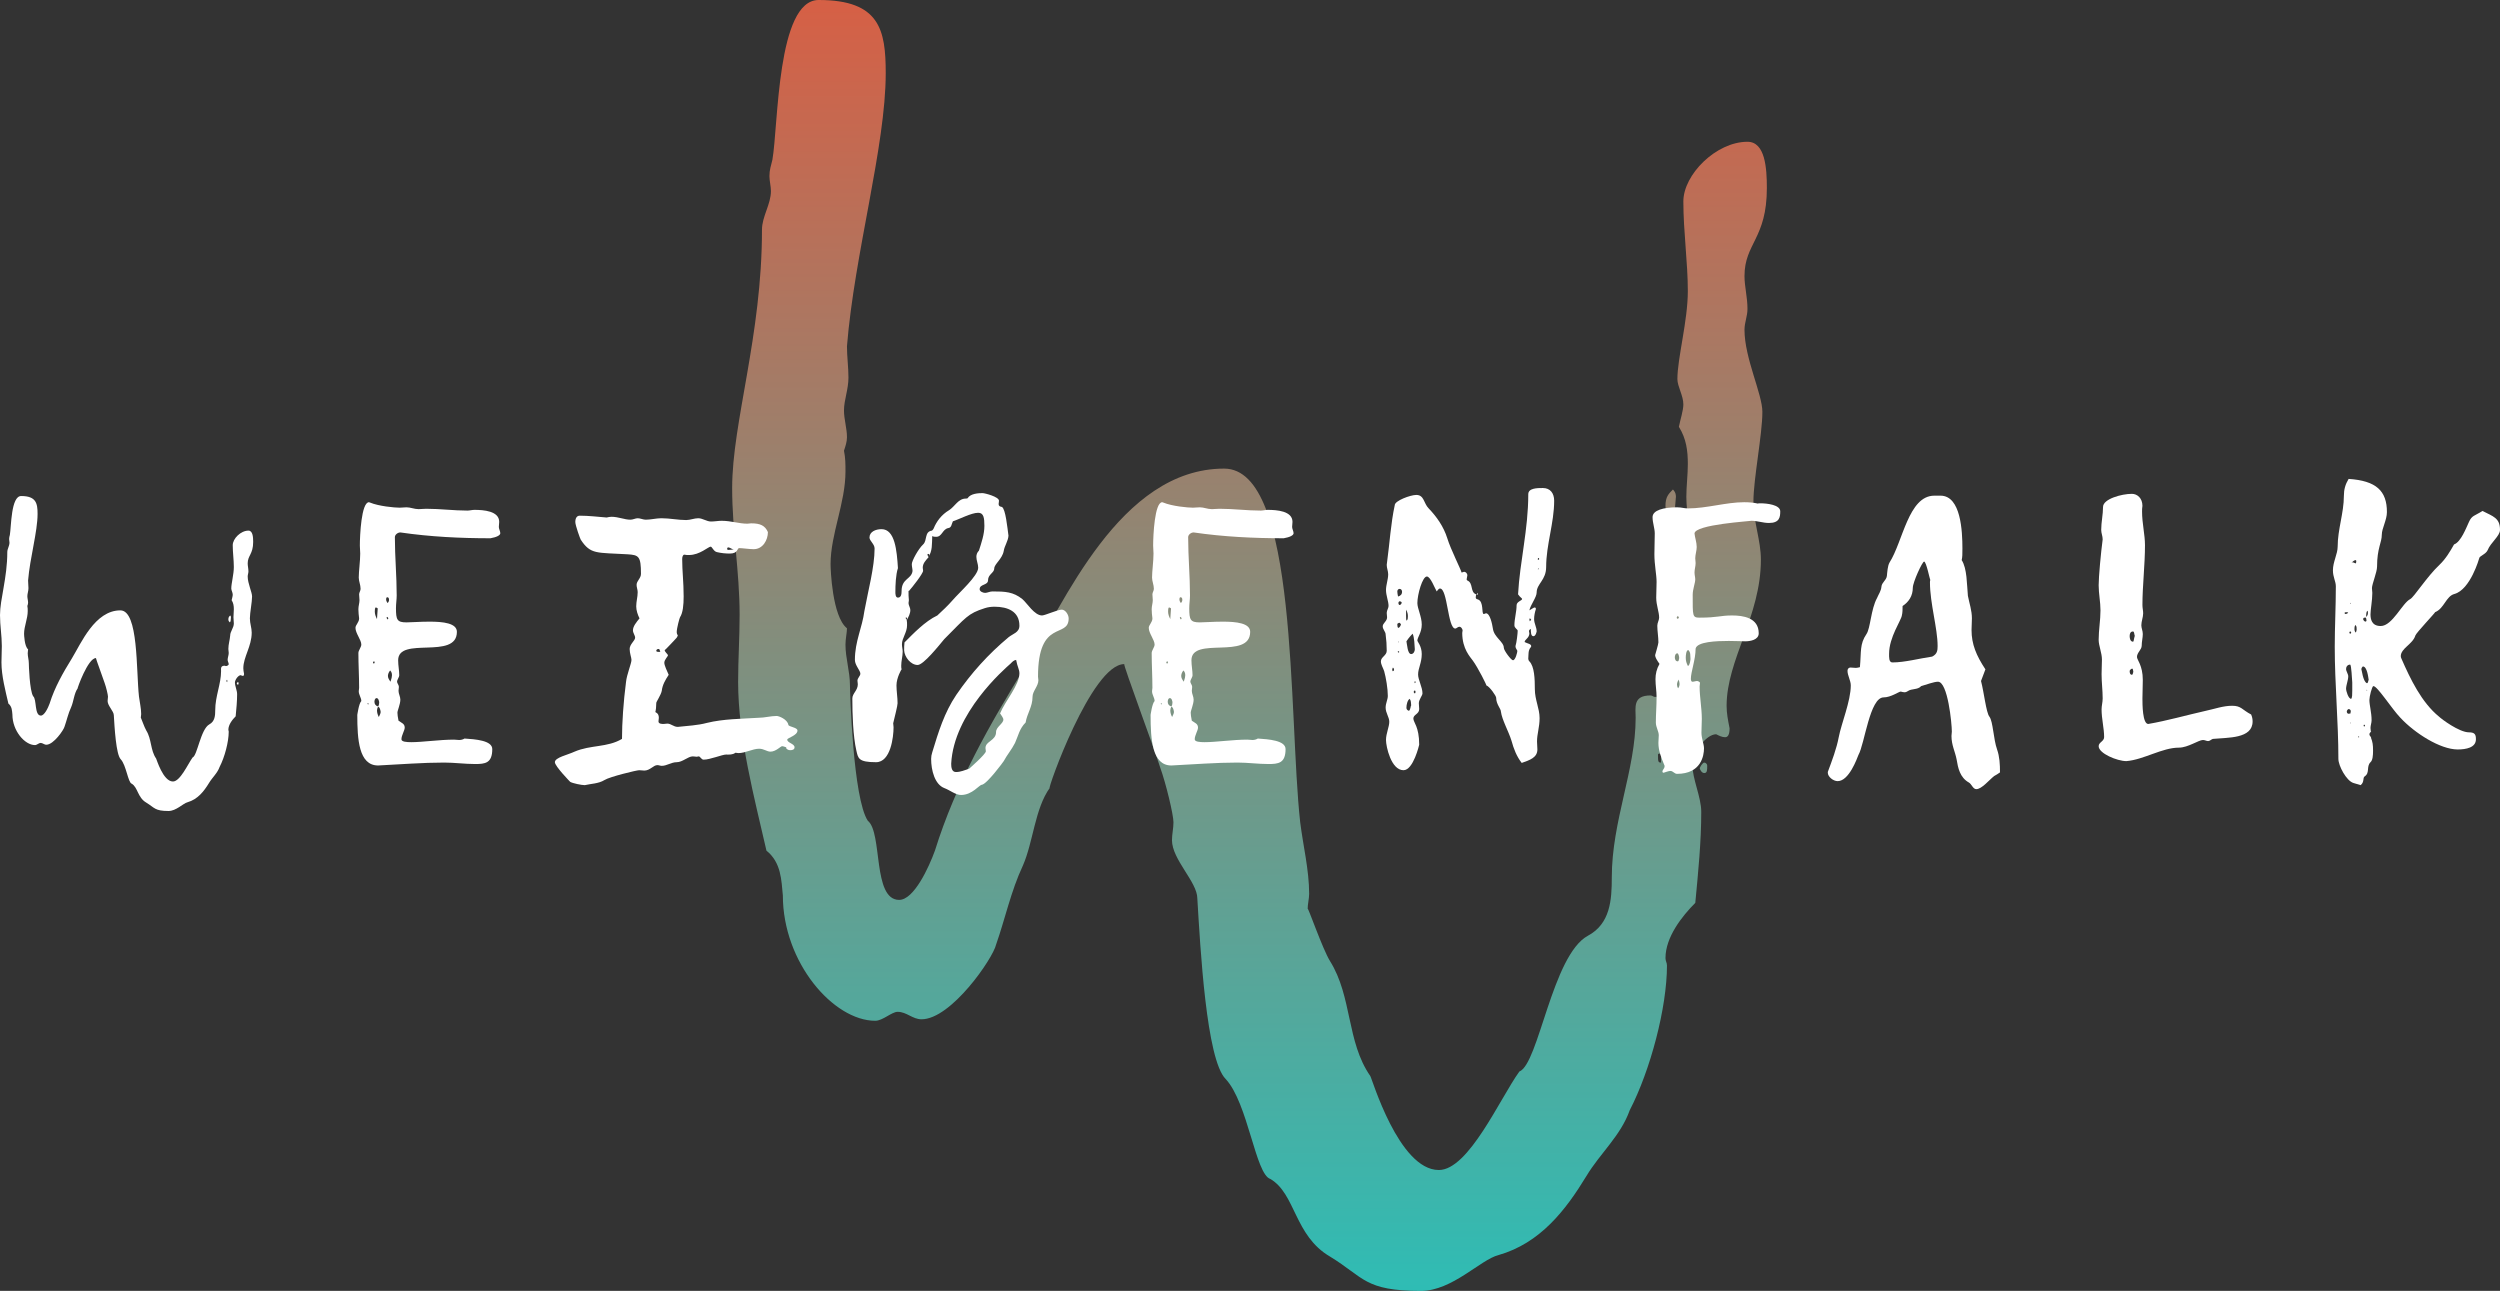
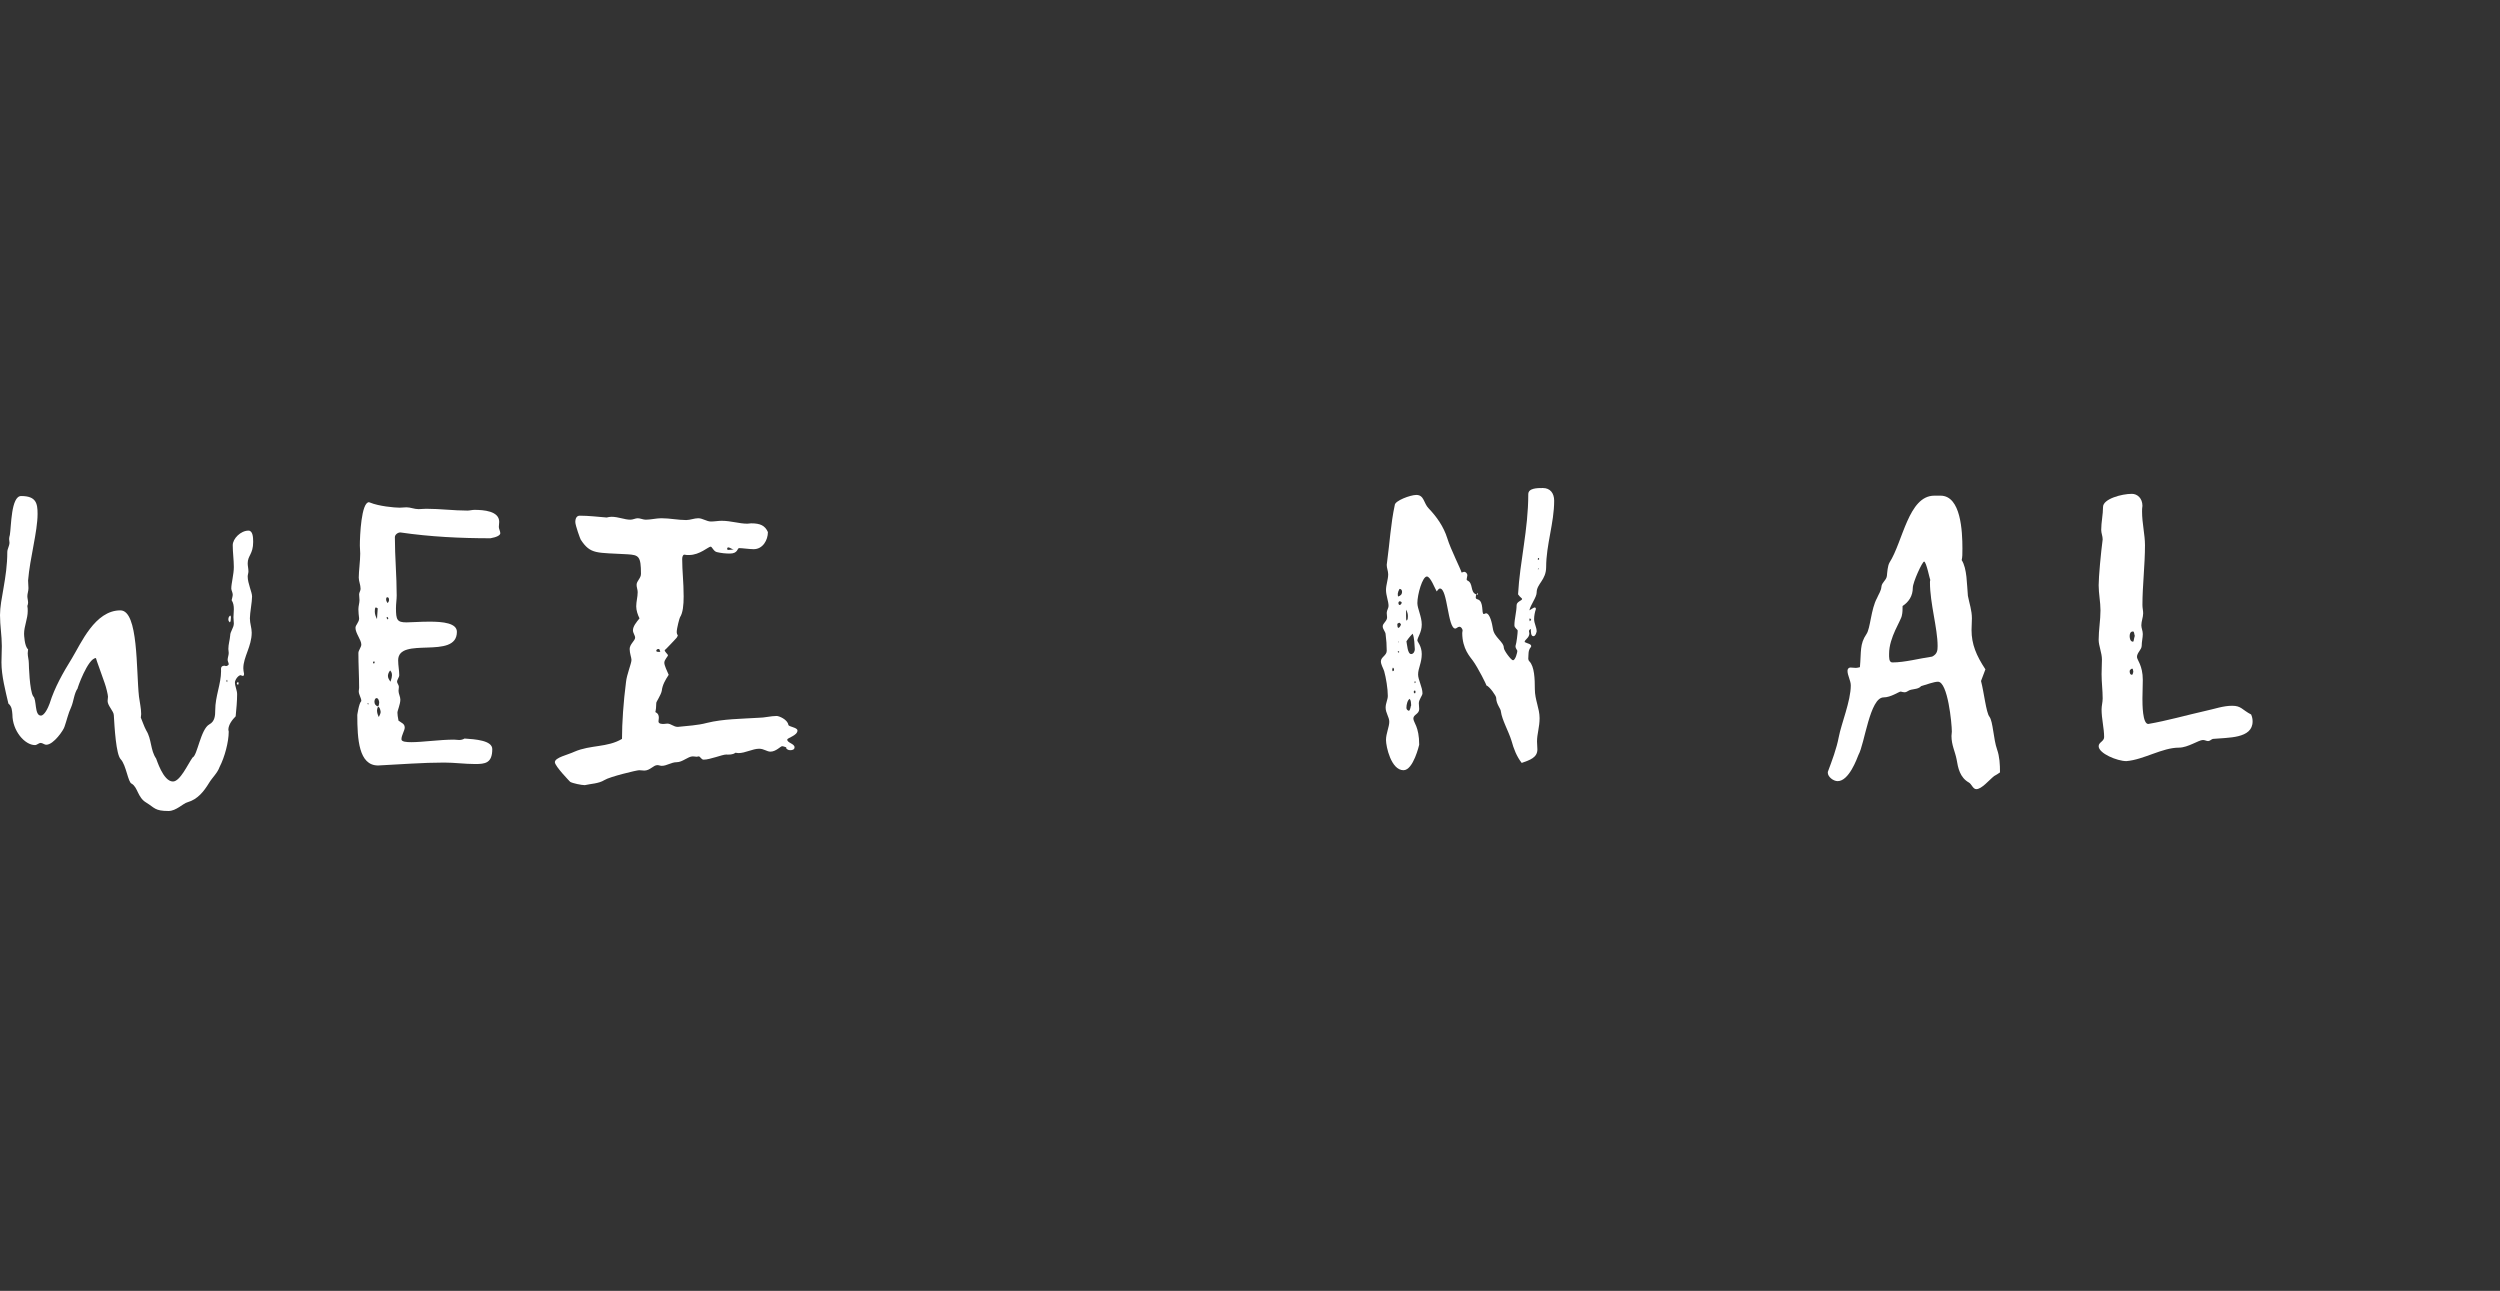
<svg xmlns="http://www.w3.org/2000/svg" width="2537" height="1310" viewBox="0 0 2537 1310" fill="none">
  <rect x="0" y="0" width="2537" height="1310" fill="#333333" stroke="none" />
-   <path d="M1720.38 916.243C1706.76 929.873 1690.12 951.075 1690.12 972.278C1690.12 975.306 1691.63 976.821 1691.63 979.85C1691.63 1022.25 1674.99 1085.86 1653.81 1126.75C1644.73 1152.5 1623.55 1170.67 1609.93 1193.39C1588.75 1228.22 1563.03 1261.54 1520.67 1273.65C1502.51 1278.2 1473.76 1310 1441.99 1310C1384.5 1310 1384.5 1296.37 1349.7 1275.17C1313.39 1253.97 1314.9 1211.56 1289.18 1196.42C1274.05 1191.87 1266.49 1119.18 1243.79 1094.95C1224.12 1075.26 1218.07 961.676 1215.05 911.699C1215.05 895.04 1189.33 872.324 1189.33 852.636C1189.33 846.578 1190.84 840.52 1190.84 834.462C1190.84 826.89 1183.27 795.087 1177.22 778.428C1172.68 763.283 1139.4 673.931 1140.91 673.931C1107.63 673.931 1062.24 802.659 1065.26 799.63C1050.13 820.832 1048.62 854.15 1038.03 878.381C1025.93 904.127 1019.87 932.902 1010.8 958.647C1007.77 972.277 965.406 1034.37 935.147 1034.37C926.069 1034.37 920.017 1026.8 910.939 1026.8C904.888 1026.8 895.81 1035.88 888.245 1035.88C845.882 1035.88 794.441 976.821 794.441 908.67C792.928 893.526 792.928 875.353 777.798 863.237C765.695 810.231 749.052 748.139 749.052 692.104C749.052 669.387 750.565 646.67 750.565 623.954C750.565 580.035 743 539.145 743 495.225C743 428.59 773.259 340.751 773.259 233.225C773.259 219.595 782.337 207.48 782.337 193.85C782.337 189.306 780.824 183.249 780.824 178.705C780.824 172.647 782.337 168.104 783.85 162.046C789.902 127.214 788.389 0 830.752 0C892.784 0 898.836 30.289 898.836 74.208C898.836 148.416 867.063 257.457 859.499 351.353C859.499 361.954 861.012 372.555 861.012 383.156C861.012 395.272 856.473 405.873 856.473 416.474C856.473 425.561 859.499 434.647 859.499 443.734C859.499 448.277 857.986 452.821 856.473 457.364C857.986 464.936 857.986 470.994 857.986 478.566C857.986 510.37 842.856 542.173 842.856 572.462C842.856 577.006 844.369 625.468 859.499 637.584C859.499 642.127 857.986 648.185 857.986 654.243C857.986 667.873 862.525 681.503 862.525 695.133C862.525 701.191 865.55 810.231 880.68 832.948C895.81 845.064 885.219 913.214 912.452 913.214C927.582 913.214 942.712 879.896 948.764 863.237C969.945 795.087 1004.74 734.509 1041.05 675.445C1078.88 613.353 1136.37 475.538 1242.28 475.538C1317.93 475.538 1307.34 725.422 1319.44 834.462C1322.47 858.694 1328.52 882.925 1328.52 907.156C1328.52 911.699 1327.01 917.757 1327.01 922.301C1327.01 919.272 1342.14 963.191 1349.7 975.306C1372.39 1011.65 1366.34 1057.09 1390.55 1091.92C1392.06 1093.43 1419.3 1187.33 1460.15 1187.33C1490.41 1187.33 1522.18 1114.64 1541.85 1087.38C1561.52 1079.8 1575.13 969.249 1611.44 949.561C1634.14 937.445 1635.65 913.214 1635.65 890.497C1635.65 832.948 1659.86 781.457 1659.86 728.451C1659.86 717.85 1656.83 705.734 1674.99 705.734C1676.5 705.734 1678.01 707.248 1679.53 707.248C1685.58 707.248 1691.63 702.705 1691.63 699.676C1691.63 693.619 1687.09 687.561 1687.09 681.503C1687.09 672.416 1691.63 661.815 1691.63 652.728C1691.63 646.67 1690.12 642.127 1690.12 636.069C1690.12 616.381 1696.17 599.723 1697.68 580.035C1697.68 563.376 1712.81 548.231 1712.81 530.058C1712.81 522.486 1711.3 513.399 1711.3 504.312C1711.3 493.711 1712.81 481.595 1712.81 470.994C1712.81 457.364 1711.3 445.249 1703.73 433.133C1705.25 425.561 1708.27 416.474 1708.27 410.416C1708.27 401.329 1702.22 392.243 1702.22 384.67C1702.22 363.468 1712.81 325.607 1712.81 295.318C1712.81 266.543 1708.27 234.74 1708.27 204.451C1708.27 177.191 1741.56 143.873 1773.33 143.873C1791.49 143.873 1793 171.133 1793 190.821C1793 242.312 1770.31 246.856 1770.31 280.173C1770.31 290.775 1773.33 301.376 1773.33 313.491C1773.33 321.064 1770.31 327.121 1770.31 334.694C1770.31 363.468 1788.46 399.815 1788.46 417.988C1788.46 440.705 1779.38 486.139 1779.38 508.855C1779.38 530.058 1786.95 548.231 1786.95 567.919C1786.95 625.468 1752.15 669.387 1752.15 716.335C1752.15 723.908 1753.66 731.48 1755.18 739.052C1755.18 745.11 1753.66 748.139 1750.64 748.139C1747.61 748.139 1744.59 746.624 1741.56 745.11C1730.97 745.11 1717.35 764.798 1717.35 775.399C1717.35 790.543 1726.43 808.717 1726.43 823.861C1726.43 854.15 1723.4 884.439 1720.38 916.243ZM1685.58 773.884V764.798C1682.55 764.798 1682.55 764.798 1682.55 766.312C1682.55 772.37 1682.55 773.884 1685.58 773.884ZM1700.71 504.312C1699.2 517.942 1700.71 520.971 1696.17 525.514C1693.14 522.486 1690.12 519.457 1690.12 513.399C1690.12 504.312 1693.14 501.283 1697.68 496.74C1700.71 499.769 1700.71 502.798 1700.71 504.312ZM1732.48 776.913C1732.48 781.457 1732.48 784.486 1729.46 784.486C1726.43 784.486 1724.92 779.942 1724.92 779.942C1724.92 778.428 1727.94 773.884 1729.46 773.884C1730.97 773.884 1732.48 775.399 1732.48 776.913Z" fill="url(#paint0_linear_522_2)" fill-opacity="0.8" />
  <path d="M239.146 726.925C235.814 730.251 231.742 735.424 231.742 740.598C231.742 741.337 232.112 741.706 232.112 742.445C232.112 752.792 228.04 768.311 222.857 778.288C220.636 784.57 215.453 789.004 212.121 794.547C206.939 803.046 200.645 811.175 190.28 814.132C185.838 815.24 178.804 823 171.03 823C156.962 823 156.962 819.674 148.448 814.501C139.563 809.328 139.934 798.981 133.64 795.286C129.938 794.178 128.087 776.441 122.534 770.528C117.722 765.725 116.241 738.011 115.501 725.817C115.501 721.752 109.207 716.209 109.207 711.406C109.207 709.928 109.578 708.45 109.578 706.971C109.578 705.124 107.727 697.364 106.246 693.299C105.135 689.604 96.991 667.803 97.361 667.803C89.217 667.803 78.111 699.212 78.851 698.473C75.15 703.646 74.779 711.775 72.188 717.687C69.226 723.969 67.746 730.99 65.524 737.272C64.784 740.598 54.419 755.748 47.015 755.748C44.794 755.748 43.313 753.9 41.092 753.9C39.611 753.9 37.39 756.117 35.539 756.117C25.173 756.117 12.587 741.706 12.587 725.078C12.216 721.383 12.216 716.948 8.514 713.992C5.553 701.059 1.481 685.909 1.481 672.237C1.481 666.694 1.851 661.151 1.851 655.609C1.851 644.893 0 634.916 0 624.2C0 607.941 7.404 586.509 7.404 560.273C7.404 556.947 9.625 553.991 9.625 550.666C9.625 549.557 9.255 548.079 9.255 546.97C9.255 545.492 9.625 544.384 9.995 542.906C11.476 534.407 11.106 503.367 21.471 503.367C36.649 503.367 38.13 510.758 38.13 521.474C38.13 539.58 30.356 566.185 28.505 589.095C28.505 591.682 28.875 594.269 28.875 596.855C28.875 599.811 27.765 602.398 27.765 604.985C27.765 607.202 28.505 609.419 28.505 611.636C28.505 612.745 28.135 613.853 27.765 614.962C28.135 616.809 28.135 618.287 28.135 620.135C28.135 627.895 24.433 635.655 24.433 643.045C24.433 644.154 24.803 655.978 28.505 658.934C28.505 660.043 28.135 661.521 28.135 662.999C28.135 666.325 29.245 669.65 29.245 672.976C29.245 674.454 29.986 701.059 33.688 706.602C37.39 709.558 34.798 726.186 41.462 726.186C45.164 726.186 48.866 718.057 50.346 713.992C55.529 697.364 64.044 682.583 72.928 668.172C82.183 653.022 96.251 619.396 122.164 619.396C140.674 619.396 138.083 680.366 141.044 706.971C141.784 712.884 143.265 718.796 143.265 724.708C143.265 725.817 142.895 727.295 142.895 728.404C142.895 727.664 146.597 738.38 148.448 741.337C154.001 750.205 152.52 761.291 158.443 769.789C158.813 770.159 165.477 793.069 175.472 793.069C182.876 793.069 190.65 775.332 195.463 768.681C200.275 766.833 203.607 739.859 212.492 735.055C218.045 732.099 218.415 726.186 218.415 720.644C218.415 706.602 224.338 694.038 224.338 681.105C224.338 678.519 223.597 675.562 228.04 675.562C228.41 675.562 228.78 675.932 229.15 675.932C230.631 675.932 232.112 674.823 232.112 674.084C232.112 672.606 231.001 671.128 231.001 669.65C231.001 667.433 232.112 664.846 232.112 662.629C232.112 661.151 231.742 660.043 231.742 658.565C231.742 653.761 233.223 649.696 233.593 644.893C233.593 640.828 237.295 637.133 237.295 632.698C237.295 630.851 236.924 628.634 236.924 626.417C236.924 623.83 237.295 620.874 237.295 618.287C237.295 614.962 236.924 612.005 235.073 609.049C235.444 607.202 236.184 604.985 236.184 603.507C236.184 601.289 234.703 599.072 234.703 597.225C234.703 592.052 237.295 582.814 237.295 575.423C237.295 568.402 236.184 560.643 236.184 553.252C236.184 546.601 244.328 538.471 252.102 538.471C256.545 538.471 256.915 545.123 256.915 549.927C256.915 562.49 251.362 563.599 251.362 571.728C251.362 574.315 252.102 576.901 252.102 579.857C252.102 581.705 251.362 583.183 251.362 585.031C251.362 592.052 255.804 600.92 255.804 605.354C255.804 610.897 253.583 621.982 253.583 627.525C253.583 632.698 255.434 637.133 255.434 641.936C255.434 655.978 246.92 666.694 246.92 678.149C246.92 679.997 247.29 681.844 247.66 683.692C247.66 685.17 247.29 685.909 246.549 685.909C245.809 685.909 245.069 685.539 244.328 685.17C241.737 685.17 238.405 689.974 238.405 692.56C238.405 696.255 240.626 700.69 240.626 704.385C240.626 711.775 239.886 719.166 239.146 726.925ZM230.631 692.191V689.974C229.891 689.974 229.891 689.974 229.891 690.343C229.891 691.821 229.891 692.191 230.631 692.191ZM234.333 626.417C233.963 629.742 234.333 630.481 233.223 631.59C232.482 630.851 231.742 630.112 231.742 628.634C231.742 626.417 232.482 625.678 233.593 624.569C234.333 625.308 234.333 626.047 234.333 626.417ZM242.107 692.93C242.107 694.038 242.107 694.777 241.367 694.777C240.626 694.777 240.256 693.669 240.256 693.669C240.256 693.299 240.997 692.191 241.367 692.191C241.737 692.191 242.107 692.56 242.107 692.93Z" fill="white" />
  <path d="M404.42 731.36C407.382 733.577 410.713 734.316 410.713 738.38C410.713 741.337 407.382 746.14 407.382 750.205C407.382 752.792 412.564 753.161 417.377 753.161C428.853 753.161 446.252 750.575 460.69 750.575C462.541 750.575 464.021 750.944 465.872 750.944C467.723 750.944 469.574 750.575 471.425 749.466C482.161 750.205 499.56 751.314 499.56 760.182C499.56 774.593 492.156 775.332 482.161 775.332C471.795 775.332 461.06 773.854 450.694 773.854C428.853 773.854 406.271 775.702 383.689 776.81C364.069 776.81 362.588 750.205 362.588 725.447C362.588 725.817 364.069 713.992 366.66 711.406C366.66 708.08 364.069 705.124 364.069 701.429C364.069 700.32 364.439 699.212 364.439 698.103C364.439 686.279 363.699 674.454 363.699 662.629C363.699 660.043 366.66 656.717 366.66 654.13C366.66 649.327 360.737 642.675 360.737 637.133C360.737 634.177 364.439 631.59 364.439 627.525C364.069 624.569 363.699 621.243 363.699 618.287C363.699 614.962 364.809 612.005 364.809 609.049C364.809 606.832 364.439 604.985 364.439 603.137C364.439 601.289 365.92 599.442 365.92 597.594C365.92 593.53 364.069 589.834 364.069 586.139C364.069 579.857 365.55 569.511 365.55 561.751C365.55 559.164 365.179 556.208 365.179 553.622C365.179 543.645 366.66 509.649 374.434 509.649C374.804 509.649 375.175 510.019 375.545 510.019C384.43 513.714 400.348 515.192 405.531 515.192C407.752 515.192 410.343 514.822 412.564 514.822C416.636 514.822 420.338 516.67 424.781 516.67C427.372 516.67 429.963 516.3 432.555 516.3C446.622 516.3 460.319 518.148 474.387 518.148C476.608 518.148 479.199 517.409 481.421 517.409C490.675 517.409 506.594 518.518 506.594 529.603C506.594 531.451 506.224 532.929 506.224 534.776C506.224 536.624 507.704 539.211 507.704 541.058C507.704 543.275 504.002 545.123 497.709 546.231C467.353 546.231 436.627 544.753 406.271 540.319C403.68 540.319 400.718 542.536 400.718 545.123C400.718 565.077 402.569 584.661 402.569 604.246C402.569 608.31 401.829 612.745 401.829 617.179C401.829 629.003 402.939 631.59 412.564 631.59C417.377 631.59 426.262 630.851 435.887 630.851C449.584 630.851 463.651 632.329 463.651 641.197C463.651 670.02 404.05 645.262 404.05 670.02C404.05 675.562 405.16 680.366 405.16 685.17C405.16 687.387 402.939 689.604 402.939 691.821C402.939 693.299 404.79 695.147 404.79 696.994C404.79 698.473 404.42 699.951 404.42 701.059C404.42 704.015 406.271 706.971 406.271 709.928C406.271 714.731 403.309 721.013 403.309 723.23C403.309 725.447 403.68 727.295 404.42 731.36ZM383.689 716.948C382.949 718.427 382.579 719.905 382.579 721.013C382.579 723.23 383.319 725.447 384.43 727.664C385.54 725.078 386.281 723.969 386.281 722.491C386.281 721.752 385.54 717.318 383.689 717.318C384.43 715.84 384.8 714.362 384.8 712.884C384.8 711.775 384.059 708.45 382.208 708.45C380.357 708.45 379.987 711.036 379.987 712.145C379.987 714.362 381.098 716.209 383.689 716.948ZM396.276 691.821C397.386 688.496 397.757 686.648 397.757 685.539C397.757 684.061 397.757 682.214 395.906 680.366C394.055 682.583 393.684 684.8 393.684 685.909C393.684 687.757 394.425 689.235 396.276 691.821ZM382.579 628.264C382.949 624.569 382.949 620.874 383.319 617.548C383.319 617.179 381.838 616.44 381.468 616.44C380.357 616.44 380.357 619.396 380.357 620.504C380.357 623.091 381.098 625.308 382.579 628.264ZM393.314 612.005C394.425 610.897 394.795 609.788 394.795 608.68C394.795 606.832 394.055 606.093 392.944 606.093C391.833 606.093 391.833 607.941 391.833 608.31C391.833 609.788 392.574 610.897 393.314 612.005ZM380.357 671.867C379.987 671.498 379.617 671.128 379.617 671.128C379.247 671.128 378.877 671.498 378.506 671.867C378.506 672.606 378.877 673.345 379.247 673.345C380.357 673.345 379.617 672.606 380.357 671.867ZM394.055 627.895C394.055 627.156 393.684 626.417 392.944 626.047L392.204 626.786C392.574 627.525 392.944 628.264 393.314 628.634C393.314 628.634 393.684 628.264 394.055 627.895ZM374.064 714.731C374.064 714.362 374.064 713.623 373.324 713.623C373.324 713.623 372.954 713.623 372.954 713.992C372.954 714.731 373.324 714.731 374.064 714.731Z" fill="white" />
  <path d="M797.789 758.334C795.568 757.595 794.458 757.226 793.717 757.226C792.236 757.226 787.424 762.769 781.871 762.769C778.169 762.769 775.207 759.813 770.395 759.813C763.731 759.813 756.327 764.247 749.294 764.247C748.183 764.247 747.443 763.877 746.332 763.877C743.371 766.094 740.039 765.725 736.707 765.725C733.005 765.725 720.419 770.898 714.125 770.898C711.534 770.898 710.794 767.572 708.943 767.572C708.202 767.572 707.832 767.942 707.092 767.942C705.981 767.942 704.5 767.572 703.019 767.572C698.207 767.572 692.654 773.485 686.731 773.485C681.178 773.485 676.736 777.18 671.553 777.18C670.072 777.18 668.591 776.441 667.111 776.441C663.038 776.441 659.707 781.984 653.784 781.984C652.303 781.984 650.452 781.614 648.601 781.614C646.01 781.614 618.615 788.265 613.432 791.591C607.509 795.286 599.735 795.286 593.442 796.764C590.11 796.764 581.226 794.917 578.634 793.439C578.634 793.439 563.086 777.549 563.086 773.485C563.086 768.681 576.043 766.094 583.076 762.769C599.365 755.748 616.394 758.704 631.202 749.836C631.202 733.577 632.683 712.145 635.274 692.191C636.014 684.431 640.827 673.345 640.827 669.65C640.827 667.433 638.976 662.999 638.976 658.565C638.976 653.761 644.529 650.066 644.529 647.11C644.529 644.893 642.308 642.306 642.308 639.719C642.308 635.655 645.639 631.59 648.971 627.525C647.12 623.83 645.639 619.396 645.639 615.331C645.639 610.527 647.12 605.724 647.12 600.92C647.12 598.333 646.01 596.116 646.01 593.53C646.01 589.465 650.452 586.878 650.452 582.444C650.452 564.338 648.231 563.229 636.755 562.49C605.288 560.643 599.365 562.86 589.37 547.709C589 547.34 583.817 533.298 583.817 529.603C583.817 527.386 584.557 523.321 588.259 523.321C597.514 523.321 606.399 524.43 615.654 525.169C617.134 524.799 618.985 524.43 620.466 524.43C627.5 524.43 633.793 527.386 639.716 527.386C642.308 527.386 644.899 525.908 647.12 525.908C649.711 525.908 652.673 527.386 655.264 527.386C660.447 527.386 666 525.908 671.183 525.908C679.697 525.908 688.212 527.755 696.356 527.755C700.428 527.755 704.5 525.908 708.572 525.908C713.015 525.908 717.087 529.234 721.529 529.234C725.231 529.234 728.933 528.495 732.265 528.495C741.89 528.495 750.034 531.451 758.549 531.451C759.659 531.451 760.77 531.081 762.251 531.081C771.505 531.081 776.318 533.298 779.279 539.95C779.279 548.079 774.097 557.317 764.842 557.317C760.77 557.317 752.996 556.208 750.034 556.208C748.183 556.208 748.924 561.751 740.779 561.751C736.337 561.751 732.265 561.382 727.452 560.273C724.121 559.534 722.64 554.73 721.159 554.73C718.938 554.73 710.053 563.229 699.318 563.229C697.467 563.229 695.986 563.229 694.505 562.86C693.024 562.86 692.284 565.077 692.284 567.294C692.284 579.488 693.765 590.573 693.765 605.354C693.765 613.853 693.024 621.982 690.063 626.417C689.692 626.786 686.731 637.502 686.731 641.567C686.731 642.675 687.101 643.784 687.841 644.893C687.841 645.262 687.101 646.371 686.731 647.11C687.471 646.371 674.514 660.412 674.514 659.673C674.514 661.521 677.846 664.107 677.846 664.846C677.846 666.325 674.144 669.281 674.144 672.606C674.144 675.193 677.106 681.475 678.587 684.8C675.255 689.974 672.293 694.777 671.553 701.059C670.813 705.124 666 712.145 666 713.253C666 716.948 665.63 720.644 664.889 723.23V722.491C667.851 723.969 668.591 725.817 668.591 728.404C668.591 729.512 668.221 730.99 668.221 732.099C668.221 734.685 671.923 734.685 673.404 734.685C674.515 734.685 675.995 734.316 677.106 734.316C681.178 734.316 683.399 737.641 687.841 737.641C697.837 736.533 707.832 736.163 717.457 733.577C734.116 729.512 752.255 729.512 769.654 728.404C775.948 728.404 782.241 726.556 788.164 726.556C790.385 726.556 798.9 729.882 800.01 735.424C800.01 737.641 809.265 738.011 809.265 741.337C809.265 746.51 798.9 748.727 798.9 750.575C798.9 753.9 806.304 754.639 806.304 758.334C806.304 760.921 803.712 761.291 801.861 761.291C800.01 761.291 798.53 760.552 797.419 758.704H798.159C798.159 758.334 797.789 758.334 797.789 758.334ZM744.111 557.686C742.26 556.947 740.409 555.469 738.928 555.469C738.188 555.469 737.818 556.578 737.818 557.317C738.188 557.686 738.558 558.056 738.928 558.056C740.779 558.056 742.63 557.686 744.111 557.686C744.111 557.317 744.111 557.317 743.741 556.947C743.741 557.317 743.741 557.686 744.111 557.686ZM670.072 661.521C669.332 659.304 669.332 658.565 668.221 658.565C667.111 658.565 666 659.304 666 660.412C666 661.89 668.962 661.521 670.072 661.521Z" fill="white" />
-   <path d="M920.113 629.003C920.483 630.851 920.483 632.698 920.483 634.546C920.483 641.936 915.3 647.479 915.3 653.761C915.3 656.348 916.04 658.934 916.04 661.151C916.04 665.955 914.56 670.759 914.56 675.562C914.56 676.671 914.56 678.149 914.93 679.258C914.93 678.888 909.747 687.757 909.747 695.516C909.747 701.429 910.858 707.711 910.858 713.623C910.858 716.209 907.896 727.664 906.415 733.946C906.415 735.424 906.785 736.533 906.785 738.011C906.785 747.988 903.824 773.485 889.016 773.485C870.877 773.485 870.877 769.42 869.026 761.66C865.694 747.249 864.953 724.339 864.953 708.819C864.953 703.646 870.506 700.69 870.506 694.408C870.506 693.299 870.136 691.821 870.136 690.713C870.136 688.126 873.098 685.909 873.098 683.692C873.098 680.366 867.545 675.193 867.545 669.65C867.545 650.805 874.949 637.133 877.17 620.135C880.872 599.811 887.535 575.423 887.535 556.578C887.535 552.144 882.353 548.818 882.353 545.492C882.353 539.58 888.646 536.993 894.569 536.993C908.266 536.993 910.117 558.795 911.228 576.532C909.007 583.183 908.636 593.899 908.636 600.92C908.636 602.398 908.636 606.463 911.228 606.463C914.56 606.463 914.93 602.768 914.93 599.811C914.93 586.878 924.925 587.987 926.036 579.488C926.036 577.271 925.295 575.054 925.295 572.467C925.295 569.141 931.959 556.947 936.771 552.513C941.214 548.448 937.882 539.58 945.656 538.471C946.396 538.102 947.137 536.993 947.507 536.254C950.468 528.864 955.651 522.213 963.055 517.779C968.978 514.083 972.31 505.954 980.084 505.954C980.454 505.954 981.565 505.954 981.935 505.584C984.896 500.781 993.041 500.411 997.113 500.411C999.334 500.411 1013.77 504.106 1013.77 508.171C1013.77 509.28 1013.4 510.758 1013.4 511.497C1013.4 513.344 1014.51 514.083 1016.73 514.453C1020.44 516.3 1022.29 535.515 1023.4 543.645C1023.03 549.188 1019.32 553.991 1018.58 559.164C1017.1 567.294 1008.96 572.467 1008.96 576.901C1008.96 581.336 1002.67 582.814 1002.67 588.726C1002.67 594.269 994.151 592.421 994.151 597.964C994.151 600.181 997.483 601.659 999.704 601.659C1001.93 601.659 1004.52 600.181 1007.11 600.181C1020.07 600.181 1028.21 600.55 1037.46 607.941C1042.28 612.005 1049.68 624.569 1057.45 624.569C1060.42 624.569 1073.37 618.657 1077.45 618.657C1081.15 618.657 1084.48 623.83 1084.48 627.525C1084.48 648.588 1053.38 627.156 1053.38 686.648C1053.38 687.757 1053.75 689.235 1053.75 690.343C1053.75 696.255 1047.83 701.429 1047.83 706.971C1047.83 717.318 1042.28 723.969 1040.8 733.207C1034.5 739.489 1033.39 746.51 1030.06 753.9C1026.73 760.552 1021.92 766.094 1018.58 772.376C1018.21 773.115 1001.56 795.656 996.373 796.395C993.781 796.395 986.747 806.741 975.271 806.741C969.719 806.741 964.166 801.937 958.242 799.72C948.617 796.025 944.916 781.614 944.916 770.159C944.916 767.942 945.286 765.725 946.026 763.508C952.319 742.815 958.243 723.23 970.459 705.124C985.637 682.953 1003.04 663.738 1023.4 646.74C1027.84 643.045 1034.5 641.936 1034.5 634.916C1034.5 620.504 1022.66 615.701 1009.33 615.701C1006 615.701 1002.67 616.07 999.334 617.179C981.935 622.721 980.454 626.417 958.242 648.588C952.69 655.239 937.141 674.823 931.218 674.823C924.185 674.823 917.891 666.694 917.521 660.043C917.521 657.456 917.521 654.5 917.891 651.913C926.406 643.414 938.622 630.481 951.209 624.569C956.392 619.765 961.944 614.592 966.757 609.049C973.42 601.289 992.671 584.292 992.671 576.162C992.671 572.467 990.82 568.772 990.82 565.077C990.82 562.86 991.56 560.643 993.411 558.795C996.002 550.666 998.964 542.167 998.964 533.668C998.964 525.538 998.223 520.365 992.671 520.365C985.637 520.365 973.42 527.016 966.387 529.234L966.757 529.603C965.646 531.82 965.646 535.515 962.315 535.885C956.392 536.993 956.021 544.753 950.098 544.753C948.617 544.753 947.507 544.753 946.026 544.014C945.656 552.144 946.396 559.164 941.954 565.446C942.324 564.707 942.694 563.968 943.064 563.229C943.064 562.49 942.694 562.121 942.324 562.121C941.954 562.121 941.214 562.121 941.214 562.49C941.214 563.599 941.954 565.077 942.324 565.446C939.363 568.772 936.401 571.728 936.401 576.162C936.401 577.271 936.771 578.01 936.771 579.118C936.771 582.075 925.665 596.116 922.334 599.811C922.334 599.442 921.963 599.442 921.963 599.072C921.963 598.703 922.334 598.333 922.704 597.964C922.334 598.703 922.334 599.072 921.963 599.811C921.963 603.137 921.963 606.093 922.334 609.049C922.334 610.158 921.963 611.266 921.963 612.005C921.963 614.223 923.814 616.809 923.814 619.026C923.814 622.721 921.963 626.047 920.113 629.373C920.113 629.003 920.483 628.264 920.483 627.895C920.483 627.525 920.112 626.786 919.742 626.417C919.742 626.417 919.002 626.786 919.002 627.156C919.372 627.895 919.742 628.264 920.113 629.003ZM1031.17 669.65C1028.58 670.02 1027.1 671.867 1025.62 673.345C1018.95 679.258 967.868 723.6 965.276 774.963C965.276 778.288 965.646 783.462 970.089 783.462C974.901 783.462 978.603 781.614 983.416 780.136C983.416 780.136 1000.44 765.355 1000.44 762.399C1000.44 761.291 1000.07 760.182 1000.07 759.073C1000.07 752.053 1010.81 751.683 1010.81 742.815C1010.81 737.641 1018.21 734.316 1018.21 730.251C1018.21 728.404 1015.99 725.817 1014.88 723.969C1020.06 711.406 1034.5 695.147 1034.5 683.322C1034.5 679.258 1032.28 676.302 1031.17 669.65ZM966.387 529.234C966.757 529.234 967.127 529.234 967.127 529.603C966.757 529.603 966.387 529.603 966.387 529.234Z" fill="white" />
-   <path d="M1209.45 731.36C1212.41 733.577 1215.74 734.316 1215.74 738.38C1215.74 741.337 1212.41 746.14 1212.41 750.205C1212.41 752.792 1217.59 753.161 1222.41 753.161C1233.88 753.161 1251.28 750.575 1265.72 750.575C1267.57 750.575 1269.05 750.944 1270.9 750.944C1272.75 750.944 1274.6 750.575 1276.45 749.466C1287.19 750.205 1304.59 751.314 1304.59 760.182C1304.59 774.593 1297.18 775.332 1287.19 775.332C1276.82 775.332 1266.09 773.854 1255.72 773.854C1233.88 773.854 1211.3 775.702 1188.72 776.81C1169.1 776.81 1167.62 750.205 1167.62 725.447C1167.62 725.817 1169.1 713.992 1171.69 711.406C1171.69 708.08 1169.1 705.124 1169.1 701.429C1169.1 700.32 1169.47 699.212 1169.47 698.103C1169.47 686.279 1168.73 674.454 1168.73 662.629C1168.73 660.043 1171.69 656.717 1171.69 654.13C1171.69 649.327 1165.77 642.675 1165.77 637.133C1165.77 634.177 1169.47 631.59 1169.47 627.525C1169.1 624.569 1168.73 621.243 1168.73 618.287C1168.73 614.962 1169.84 612.005 1169.84 609.049C1169.84 606.832 1169.47 604.985 1169.47 603.137C1169.47 601.289 1170.95 599.442 1170.95 597.594C1170.95 593.53 1169.1 589.834 1169.1 586.139C1169.1 579.857 1170.58 569.511 1170.58 561.751C1170.58 559.164 1170.21 556.208 1170.21 553.622C1170.21 543.645 1171.69 509.649 1179.46 509.649C1179.83 509.649 1180.2 510.019 1180.57 510.019C1189.46 513.714 1205.38 515.192 1210.56 515.192C1212.78 515.192 1215.37 514.822 1217.59 514.822C1221.66 514.822 1225.37 516.67 1229.81 516.67C1232.4 516.67 1234.99 516.3 1237.58 516.3C1251.65 516.3 1265.35 518.148 1279.42 518.148C1281.64 518.148 1284.23 517.409 1286.45 517.409C1295.7 517.409 1311.62 518.518 1311.62 529.603C1311.62 531.451 1311.25 532.929 1311.25 534.776C1311.25 536.624 1312.73 539.211 1312.73 541.058C1312.73 543.275 1309.03 545.123 1302.74 546.231C1272.38 546.231 1241.66 544.753 1211.3 540.319C1208.71 540.319 1205.75 542.536 1205.75 545.123C1205.75 565.077 1207.6 584.661 1207.6 604.246C1207.6 608.31 1206.86 612.745 1206.86 617.179C1206.86 629.003 1207.97 631.59 1217.59 631.59C1222.41 631.59 1231.29 630.851 1240.91 630.851C1254.61 630.851 1268.68 632.329 1268.68 641.197C1268.68 670.02 1209.08 645.262 1209.08 670.02C1209.08 675.562 1210.19 680.366 1210.19 685.17C1210.19 687.387 1207.97 689.604 1207.97 691.821C1207.97 693.299 1209.82 695.147 1209.82 696.994C1209.82 698.473 1209.45 699.951 1209.45 701.059C1209.45 704.015 1211.3 706.971 1211.3 709.928C1211.3 714.731 1208.34 721.013 1208.34 723.23C1208.34 725.447 1208.71 727.295 1209.45 731.36ZM1188.72 716.948C1187.98 718.427 1187.61 719.905 1187.61 721.013C1187.61 723.23 1188.35 725.447 1189.46 727.664C1190.57 725.078 1191.31 723.969 1191.31 722.491C1191.31 721.752 1190.57 717.318 1188.72 717.318C1189.46 715.84 1189.83 714.362 1189.83 712.884C1189.83 711.775 1189.09 708.45 1187.24 708.45C1185.39 708.45 1185.02 711.036 1185.02 712.145C1185.02 714.362 1186.13 716.209 1188.72 716.948ZM1201.3 691.821C1202.41 688.496 1202.78 686.648 1202.78 685.539C1202.78 684.061 1202.78 682.214 1200.93 680.366C1199.08 682.583 1198.71 684.8 1198.71 685.909C1198.71 687.757 1199.45 689.235 1201.3 691.821ZM1187.61 628.264C1187.98 624.569 1187.98 620.874 1188.35 617.548C1188.35 617.179 1186.87 616.44 1186.5 616.44C1185.39 616.44 1185.39 619.396 1185.39 620.504C1185.39 623.091 1186.13 625.308 1187.61 628.264ZM1198.34 612.005C1199.45 610.897 1199.82 609.788 1199.82 608.68C1199.82 606.832 1199.08 606.093 1197.97 606.093C1196.86 606.093 1196.86 607.941 1196.86 608.31C1196.86 609.788 1197.6 610.897 1198.34 612.005ZM1185.39 671.867C1185.02 671.498 1184.65 671.128 1184.65 671.128C1184.28 671.128 1183.9 671.498 1183.53 671.867C1183.53 672.606 1183.9 673.345 1184.28 673.345C1185.39 673.345 1184.65 672.606 1185.39 671.867ZM1199.08 627.895C1199.08 627.156 1198.71 626.417 1197.97 626.047L1197.23 626.786C1197.6 627.525 1197.97 628.264 1198.34 628.634C1198.34 628.634 1198.71 628.264 1199.08 627.895ZM1179.09 714.731C1179.09 714.362 1179.09 713.623 1178.35 713.623C1178.35 713.623 1177.98 713.623 1177.98 713.992C1177.98 714.731 1178.35 714.731 1179.09 714.731Z" fill="white" />
-   <path d="M1497.95 603.137C1497.95 604.246 1497.58 605.354 1497.58 606.093C1497.58 607.202 1497.95 607.941 1499.8 608.31C1506.1 610.527 1503.13 623.091 1505.73 623.091C1506.47 623.091 1507.58 622.352 1507.95 622.352C1512.02 622.352 1514.24 633.068 1514.98 637.872C1516.09 646.74 1526.09 651.174 1526.09 657.456C1526.09 660.043 1533.49 670.02 1535.34 670.02C1537.93 670.02 1539.78 661.89 1539.78 660.782C1539.78 659.304 1537.93 658.565 1537.93 655.609C1539.04 652.283 1540.15 642.675 1540.15 640.089C1540.15 638.611 1536.82 637.502 1536.82 634.546C1536.82 627.895 1539.04 620.874 1539.04 614.223C1539.04 610.527 1544.6 609.419 1544.6 607.941C1544.6 606.832 1543.12 606.832 1540.52 603.137C1542.37 569.511 1550.89 537.732 1550.89 501.52C1550.89 495.238 1560.14 495.238 1565.7 495.238C1573.1 495.238 1577.17 500.411 1577.17 508.171C1577.17 530.712 1569.03 552.883 1569.03 575.423C1569.03 588.726 1559.4 592.421 1559.4 601.289C1559.4 606.093 1553.11 613.853 1552 619.396C1554.59 617.918 1556.44 616.44 1557.55 616.44C1558.29 616.44 1558.66 617.548 1558.66 617.918C1557.55 621.243 1556.81 624.939 1556.81 628.264C1556.81 632.698 1559.4 636.394 1559.4 640.828C1559.4 640.458 1558.66 645.632 1556.07 645.632C1553.48 645.632 1553.48 641.197 1553.48 638.241C1551.63 638.98 1551.63 640.089 1551.63 640.828C1551.63 641.567 1552 641.936 1552 642.675C1552 647.479 1547.19 648.957 1547.19 651.544C1549.78 653.022 1553.85 653.391 1553.85 655.609C1553.85 655.978 1553.85 656.348 1553.48 656.717C1550.52 660.043 1551.26 664.477 1550.89 668.542C1550.89 669.281 1551.26 670.389 1552 671.128C1557.18 676.302 1557.55 689.235 1557.55 699.212C1557.55 710.297 1562.37 718.796 1562.37 728.773C1562.37 738.011 1559.77 744.662 1559.77 752.422C1559.77 755.009 1560.14 757.965 1560.14 760.552C1560.14 768.681 1552.74 771.268 1544.23 774.224C1539.04 767.572 1536.08 759.813 1533.86 751.683C1530.9 742.076 1524.24 730.621 1523.12 722.122C1523.12 719.166 1518.31 714.731 1518.31 708.08C1518.31 706.232 1511.65 696.625 1508.32 695.516C1509.06 695.886 1499.8 677.41 1494.62 670.389C1492.03 666.694 1483.88 658.565 1483.88 642.306C1483.88 641.567 1484.25 640.458 1484.25 639.719C1484.25 638.98 1483.14 636.024 1480.92 636.024C1479.44 636.024 1477.96 637.872 1476.85 637.872C1469.08 637.872 1469.08 597.225 1461.3 597.225C1459.82 597.225 1458.71 599.442 1457.97 600.181C1456.12 597.225 1451.68 585.031 1447.98 585.031C1443.53 585.031 1438.35 603.137 1438.35 612.005C1438.35 617.548 1442.79 625.678 1442.79 633.807C1442.79 641.936 1438.35 646.74 1438.35 650.066C1438.35 651.174 1442.79 655.609 1442.79 663.738C1442.79 672.606 1439.09 678.149 1439.09 684.431C1439.09 689.974 1443.53 697.364 1443.53 703.646C1443.53 705.863 1439.83 709.928 1439.83 713.623C1439.83 715.47 1440.2 717.687 1440.2 719.535C1440.2 724.708 1434.28 725.078 1434.28 729.143C1434.28 733.207 1440.2 737.272 1440.2 755.748C1440.2 755.748 1434.28 781.614 1424.28 781.614C1411.7 781.614 1406.51 757.595 1406.51 750.944C1406.51 744.293 1409.84 737.641 1409.84 732.468C1409.84 727.664 1406.14 723.6 1406.14 718.057C1406.14 713.623 1408.36 709.928 1408.36 706.232C1408.36 698.842 1406.51 687.757 1404.66 681.105C1403.55 677.78 1401.33 674.454 1401.33 671.128C1401.33 666.694 1407.25 665.216 1407.25 660.412C1407.25 654.87 1406.88 649.327 1406.14 643.784C1406.14 641.197 1403.18 638.611 1403.18 635.655C1403.18 632.329 1407.62 630.481 1407.62 626.417C1407.62 624.939 1407.25 623.83 1407.25 621.982C1407.25 619.396 1409.1 617.179 1409.1 614.962C1409.1 610.158 1406.51 604.246 1406.51 598.703C1406.51 593.53 1408.73 587.987 1408.73 582.814C1408.73 579.488 1407.25 576.532 1407.25 573.206C1407.25 572.098 1407.62 571.359 1407.62 570.25C1410.22 551.405 1411.33 531.451 1415.4 512.605C1415.4 508.171 1431.32 502.259 1437.24 502.259C1445.38 502.259 1444.64 510.758 1449.83 515.931C1457.97 524.43 1465 534.407 1468.71 546.231C1472.04 557.317 1483.14 579.118 1483.14 580.966C1483.88 580.966 1484.62 580.596 1485.73 580.227C1487.22 580.227 1489.07 581.705 1489.07 583.922C1489.07 585.031 1488.33 586.878 1488.33 587.987C1488.33 588.356 1488.7 588.726 1489.07 589.095C1495.36 591.682 1491.66 600.92 1497.95 603.137ZM1427.24 650.805C1427.98 654.13 1428.35 663.738 1432.06 663.738C1434.28 663.738 1435.76 661.151 1435.76 658.934C1435.39 654.5 1435.39 647.11 1433.54 643.045C1433.17 643.414 1429.84 646.74 1427.24 650.805ZM1432.06 715.84C1431.69 710.667 1431.69 711.406 1430.58 709.189C1428.35 710.297 1427.24 715.101 1427.24 718.057C1427.24 719.905 1427.98 720.644 1429.84 721.383C1431.69 719.535 1431.32 716.579 1432.06 715.84ZM1426.87 618.657C1426.87 620.504 1426.87 622.721 1426.87 624.569C1426.87 627.525 1426.87 629.742 1427.61 629.742C1428.72 628.634 1428.72 626.786 1428.72 625.308C1428.72 623.461 1428.35 621.243 1426.87 618.657ZM1418.73 605.354C1421.32 604.615 1422.8 603.137 1422.8 600.55C1422.8 599.072 1422.06 597.594 1420.21 597.594C1419.1 597.594 1417.99 598.703 1417.99 600.181C1417.99 601.659 1418.36 603.507 1418.73 605.354ZM1419.84 613.853C1420.95 614.223 1422.43 613.114 1422.43 611.266C1422.43 610.897 1420.95 610.158 1420.58 610.158C1419.84 610.158 1419.1 610.897 1419.1 612.005C1419.1 612.745 1419.47 613.484 1419.84 613.853ZM1421.69 633.437C1420.95 632.698 1420.58 631.959 1419.84 631.959C1419.47 631.959 1418.73 632.698 1417.99 633.068C1417.99 634.177 1417.99 637.133 1419.1 637.133C1420.21 637.133 1421.69 634.546 1421.69 633.437ZM1436.5 702.168C1436.5 701.429 1436.13 700.69 1435.76 700.69C1435.39 700.69 1434.65 701.429 1434.65 702.168C1434.65 702.907 1435.39 703.646 1435.76 703.646C1436.13 703.646 1436.5 702.907 1436.5 702.168ZM1414.66 679.627C1414.66 678.149 1414.29 678.519 1413.55 677.41C1413.18 678.149 1412.81 678.888 1412.81 679.627C1412.81 679.997 1413.18 680.736 1413.18 681.105C1413.92 681.105 1414.66 680.736 1414.66 679.627ZM1561.62 566.185C1560.88 566.185 1560.51 566.924 1560.51 567.294C1560.51 568.033 1560.88 568.033 1561.25 568.033C1561.62 568.033 1561.62 568.033 1561.99 567.294C1561.99 566.924 1561.62 566.555 1561.62 566.185ZM1419.47 651.913L1419.1 650.805L1418.73 651.544L1419.47 651.913ZM1419.1 662.26C1419.47 662.26 1419.84 661.89 1419.84 661.89C1419.84 661.151 1419.84 660.782 1419.47 660.782C1419.47 660.782 1418.36 661.151 1418.36 661.521C1418.36 661.521 1418.73 661.89 1419.1 662.26ZM1553.85 629.003C1553.48 628.634 1553.11 627.895 1552.74 627.525C1552.37 627.525 1552 627.895 1552 628.264C1552 629.003 1552.37 629.742 1552.37 630.481C1553.11 629.742 1553.48 629.373 1553.85 629.003ZM1436.13 691.082C1435.76 691.452 1435.39 691.821 1435.39 692.191C1435.39 692.56 1435.76 692.93 1435.76 693.299C1436.13 692.93 1436.5 692.93 1436.5 692.56C1436.5 692.191 1436.13 691.452 1436.13 691.082ZM1561.62 577.64L1561.25 576.532L1560.51 577.64H1561.62ZM1498.32 603.507C1498.69 602.768 1499.06 602.398 1499.8 601.659C1499.8 602.398 1499.8 603.507 1499.43 603.507C1499.06 603.507 1498.32 603.137 1497.95 603.137L1498.32 603.507Z" fill="white" />
-   <path d="M1684.06 673.715C1681.47 670.02 1679.62 667.064 1679.62 664.846C1679.62 664.477 1682.95 653.761 1682.95 651.913C1682.95 646.371 1681.84 640.458 1681.84 634.916C1681.84 631.959 1683.69 629.373 1683.69 626.786C1683.69 620.874 1680.73 614.223 1680.73 606.463C1680.73 601.289 1681.1 596.116 1681.1 590.573C1681.1 583.183 1678.88 573.206 1678.88 562.49C1678.88 555.469 1679.25 548.079 1679.25 541.428C1679.25 535.885 1677.02 530.712 1677.02 524.799C1677.02 517.779 1688.13 514.822 1701.83 514.822C1706.27 514.822 1709.23 515.931 1712.93 515.931C1731.81 515.931 1751.8 509.649 1769.94 509.649C1774.76 509.649 1779.57 510.019 1784.38 511.127C1784.01 511.127 1784.01 511.127 1784.01 511.127C1784.01 510.758 1785.12 510.758 1786.6 510.758C1792.9 510.758 1806.59 512.236 1806.59 518.887C1806.59 524.799 1805.85 530.712 1795.12 530.712C1789.19 530.712 1783.27 528.495 1777.35 528.495C1777.35 528.864 1719.6 532.19 1719.6 541.428C1719.97 545.492 1721.82 550.296 1721.82 555.1C1721.82 558.795 1720.34 562.86 1720.34 566.555C1720.34 568.033 1720.71 569.88 1720.71 571.359C1720.71 574.684 1719.6 577.64 1719.6 580.966C1719.6 583.553 1720.34 585.77 1720.34 587.987C1720.34 591.682 1717.75 597.964 1717.75 603.507C1717.75 625.308 1717.38 626.786 1724.78 626.786C1743.29 626.786 1745.51 624.569 1757.73 624.569C1768.83 624.569 1784.75 626.786 1784.75 642.675C1784.75 649.327 1776.24 650.805 1771.05 650.805C1765.87 650.805 1764.39 650.435 1754.39 650.435C1741.81 650.435 1722.19 651.174 1720.71 658.195C1720.71 669.281 1715.89 681.844 1715.89 688.865C1715.89 689.974 1716.26 691.821 1717.38 691.821C1719.23 691.821 1720.71 691.082 1722.19 691.082C1723.3 691.082 1725.15 692.191 1725.15 692.93C1725.15 694.408 1724.78 695.516 1724.78 696.625C1724.78 707.711 1727 718.427 1727 729.512C1727 734.316 1726.63 738.75 1726.63 743.554C1726.63 749.466 1729.22 755.009 1729.22 759.443C1729.22 766.833 1726.26 785.309 1701.83 785.309C1699.24 785.309 1697.75 782.353 1695.16 782.353C1693.31 782.353 1690.72 783.462 1688.13 784.201C1687.76 784.201 1687.39 783.831 1687.02 783.462C1687.02 780.505 1689.24 780.505 1689.24 777.18C1685.91 769.05 1682.95 762.03 1682.95 753.9C1682.95 751.314 1683.32 748.727 1683.32 746.14C1683.32 742.076 1680.36 738.011 1680.36 733.207C1680.36 724.708 1681.1 716.209 1681.1 707.341C1681.1 701.429 1679.99 695.516 1679.99 689.235C1679.99 684.061 1681.1 678.888 1684.06 673.715ZM1715.52 668.911C1715.15 664.846 1715.89 662.26 1713.3 659.673C1711.08 659.673 1710.71 665.216 1710.71 667.433C1710.71 670.759 1711.45 672.976 1712.93 675.932C1715.15 674.454 1715.15 670.759 1715.52 668.911ZM1704.05 667.803C1704.05 666.325 1703.31 662.999 1702.2 662.999C1700.35 662.999 1699.61 665.216 1699.61 667.064C1699.61 668.911 1700.35 671.128 1702.57 671.128C1703.68 671.128 1703.68 669.281 1704.05 667.803ZM1702.94 698.473C1704.05 696.995 1704.42 695.516 1704.42 694.038C1704.42 692.56 1704.05 691.082 1703.31 689.604C1702.57 691.452 1701.83 692.93 1701.83 694.777C1701.83 695.886 1702.2 697.364 1702.94 698.473ZM1702.57 624.939C1702.2 625.678 1701.83 626.417 1701.46 626.786C1701.46 627.156 1701.83 627.525 1702.2 627.895C1702.94 627.895 1703.68 627.525 1703.68 626.417C1703.68 626.047 1702.94 625.678 1702.57 624.939Z" fill="white" />
+   <path d="M1497.95 603.137C1497.95 604.246 1497.58 605.354 1497.58 606.093C1497.58 607.202 1497.95 607.941 1499.8 608.31C1506.1 610.527 1503.13 623.091 1505.73 623.091C1506.47 623.091 1507.58 622.352 1507.95 622.352C1512.02 622.352 1514.24 633.068 1514.98 637.872C1516.09 646.74 1526.09 651.174 1526.09 657.456C1526.09 660.043 1533.49 670.02 1535.34 670.02C1537.93 670.02 1539.78 661.89 1539.78 660.782C1539.78 659.304 1537.93 658.565 1537.93 655.609C1539.04 652.283 1540.15 642.675 1540.15 640.089C1540.15 638.611 1536.82 637.502 1536.82 634.546C1536.82 627.895 1539.04 620.874 1539.04 614.223C1539.04 610.527 1544.6 609.419 1544.6 607.941C1544.6 606.832 1543.12 606.832 1540.52 603.137C1542.37 569.511 1550.89 537.732 1550.89 501.52C1550.89 495.238 1560.14 495.238 1565.7 495.238C1573.1 495.238 1577.17 500.411 1577.17 508.171C1577.17 530.712 1569.03 552.883 1569.03 575.423C1569.03 588.726 1559.4 592.421 1559.4 601.289C1559.4 606.093 1553.11 613.853 1552 619.396C1554.59 617.918 1556.44 616.44 1557.55 616.44C1558.29 616.44 1558.66 617.548 1558.66 617.918C1557.55 621.243 1556.81 624.939 1556.81 628.264C1556.81 632.698 1559.4 636.394 1559.4 640.828C1559.4 640.458 1558.66 645.632 1556.07 645.632C1553.48 645.632 1553.48 641.197 1553.48 638.241C1551.63 638.98 1551.63 640.089 1551.63 640.828C1551.63 641.567 1552 641.936 1552 642.675C1552 647.479 1547.19 648.957 1547.19 651.544C1549.78 653.022 1553.85 653.391 1553.85 655.609C1553.85 655.978 1553.85 656.348 1553.48 656.717C1550.52 660.043 1551.26 664.477 1550.89 668.542C1550.89 669.281 1551.26 670.389 1552 671.128C1557.18 676.302 1557.55 689.235 1557.55 699.212C1557.55 710.297 1562.37 718.796 1562.37 728.773C1562.37 738.011 1559.77 744.662 1559.77 752.422C1559.77 755.009 1560.14 757.965 1560.14 760.552C1560.14 768.681 1552.74 771.268 1544.23 774.224C1539.04 767.572 1536.08 759.813 1533.86 751.683C1530.9 742.076 1524.24 730.621 1523.12 722.122C1523.12 719.166 1518.31 714.731 1518.31 708.08C1518.31 706.232 1511.65 696.625 1508.32 695.516C1509.06 695.886 1499.8 677.41 1494.62 670.389C1492.03 666.694 1483.88 658.565 1483.88 642.306C1483.88 641.567 1484.25 640.458 1484.25 639.719C1484.25 638.98 1483.14 636.024 1480.92 636.024C1479.44 636.024 1477.96 637.872 1476.85 637.872C1469.08 637.872 1469.08 597.225 1461.3 597.225C1459.82 597.225 1458.71 599.442 1457.97 600.181C1456.12 597.225 1451.68 585.031 1447.98 585.031C1443.53 585.031 1438.35 603.137 1438.35 612.005C1438.35 617.548 1442.79 625.678 1442.79 633.807C1442.79 641.936 1438.35 646.74 1438.35 650.066C1438.35 651.174 1442.79 655.609 1442.79 663.738C1442.79 672.606 1439.09 678.149 1439.09 684.431C1439.09 689.974 1443.53 697.364 1443.53 703.646C1443.53 705.863 1439.83 709.928 1439.83 713.623C1439.83 715.47 1440.2 717.687 1440.2 719.535C1440.2 724.708 1434.28 725.078 1434.28 729.143C1434.28 733.207 1440.2 737.272 1440.2 755.748C1440.2 755.748 1434.28 781.614 1424.28 781.614C1411.7 781.614 1406.51 757.595 1406.51 750.944C1406.51 744.293 1409.84 737.641 1409.84 732.468C1409.84 727.664 1406.14 723.6 1406.14 718.057C1406.14 713.623 1408.36 709.928 1408.36 706.232C1408.36 698.842 1406.51 687.757 1404.66 681.105C1403.55 677.78 1401.33 674.454 1401.33 671.128C1401.33 666.694 1407.25 665.216 1407.25 660.412C1407.25 654.87 1406.88 649.327 1406.14 643.784C1406.14 641.197 1403.18 638.611 1403.18 635.655C1403.18 632.329 1407.62 630.481 1407.62 626.417C1407.62 624.939 1407.25 623.83 1407.25 621.982C1407.25 619.396 1409.1 617.179 1409.1 614.962C1409.1 610.158 1406.51 604.246 1406.51 598.703C1406.51 593.53 1408.73 587.987 1408.73 582.814C1408.73 579.488 1407.25 576.532 1407.25 573.206C1407.25 572.098 1407.62 571.359 1407.62 570.25C1410.22 551.405 1411.33 531.451 1415.4 512.605C1415.4 508.171 1431.32 502.259 1437.24 502.259C1445.38 502.259 1444.64 510.758 1449.83 515.931C1457.97 524.43 1465 534.407 1468.71 546.231C1472.04 557.317 1483.14 579.118 1483.14 580.966C1483.88 580.966 1484.62 580.596 1485.73 580.227C1487.22 580.227 1489.07 581.705 1489.07 583.922C1489.07 585.031 1488.33 586.878 1488.33 587.987C1488.33 588.356 1488.7 588.726 1489.07 589.095C1495.36 591.682 1491.66 600.92 1497.95 603.137ZM1427.24 650.805C1427.98 654.13 1428.35 663.738 1432.06 663.738C1434.28 663.738 1435.76 661.151 1435.76 658.934C1435.39 654.5 1435.39 647.11 1433.54 643.045C1433.17 643.414 1429.84 646.74 1427.24 650.805ZM1432.06 715.84C1431.69 710.667 1431.69 711.406 1430.58 709.189C1428.35 710.297 1427.24 715.101 1427.24 718.057C1427.24 719.905 1427.98 720.644 1429.84 721.383C1431.69 719.535 1431.32 716.579 1432.06 715.84ZM1426.87 618.657C1426.87 620.504 1426.87 622.721 1426.87 624.569C1426.87 627.525 1426.87 629.742 1427.61 629.742C1428.72 628.634 1428.72 626.786 1428.72 625.308C1428.72 623.461 1428.35 621.243 1426.87 618.657ZM1418.73 605.354C1421.32 604.615 1422.8 603.137 1422.8 600.55C1422.8 599.072 1422.06 597.594 1420.21 597.594C1417.99 601.659 1418.36 603.507 1418.73 605.354ZM1419.84 613.853C1420.95 614.223 1422.43 613.114 1422.43 611.266C1422.43 610.897 1420.95 610.158 1420.58 610.158C1419.84 610.158 1419.1 610.897 1419.1 612.005C1419.1 612.745 1419.47 613.484 1419.84 613.853ZM1421.69 633.437C1420.95 632.698 1420.58 631.959 1419.84 631.959C1419.47 631.959 1418.73 632.698 1417.99 633.068C1417.99 634.177 1417.99 637.133 1419.1 637.133C1420.21 637.133 1421.69 634.546 1421.69 633.437ZM1436.5 702.168C1436.5 701.429 1436.13 700.69 1435.76 700.69C1435.39 700.69 1434.65 701.429 1434.65 702.168C1434.65 702.907 1435.39 703.646 1435.76 703.646C1436.13 703.646 1436.5 702.907 1436.5 702.168ZM1414.66 679.627C1414.66 678.149 1414.29 678.519 1413.55 677.41C1413.18 678.149 1412.81 678.888 1412.81 679.627C1412.81 679.997 1413.18 680.736 1413.18 681.105C1413.92 681.105 1414.66 680.736 1414.66 679.627ZM1561.62 566.185C1560.88 566.185 1560.51 566.924 1560.51 567.294C1560.51 568.033 1560.88 568.033 1561.25 568.033C1561.62 568.033 1561.62 568.033 1561.99 567.294C1561.99 566.924 1561.62 566.555 1561.62 566.185ZM1419.47 651.913L1419.1 650.805L1418.73 651.544L1419.47 651.913ZM1419.1 662.26C1419.47 662.26 1419.84 661.89 1419.84 661.89C1419.84 661.151 1419.84 660.782 1419.47 660.782C1419.47 660.782 1418.36 661.151 1418.36 661.521C1418.36 661.521 1418.73 661.89 1419.1 662.26ZM1553.85 629.003C1553.48 628.634 1553.11 627.895 1552.74 627.525C1552.37 627.525 1552 627.895 1552 628.264C1552 629.003 1552.37 629.742 1552.37 630.481C1553.11 629.742 1553.48 629.373 1553.85 629.003ZM1436.13 691.082C1435.76 691.452 1435.39 691.821 1435.39 692.191C1435.39 692.56 1435.76 692.93 1435.76 693.299C1436.13 692.93 1436.5 692.93 1436.5 692.56C1436.5 692.191 1436.13 691.452 1436.13 691.082ZM1561.62 577.64L1561.25 576.532L1560.51 577.64H1561.62ZM1498.32 603.507C1498.69 602.768 1499.06 602.398 1499.8 601.659C1499.8 602.398 1499.8 603.507 1499.43 603.507C1499.06 603.507 1498.32 603.137 1497.95 603.137L1498.32 603.507Z" fill="white" />
  <path d="M1887.44 677.041C1888.92 661.151 1887.07 653.761 1894.1 643.414C1898.17 637.502 1898.54 618.287 1904.84 606.832C1906.32 603.137 1908.91 599.811 1909.28 595.377C1909.65 590.943 1914.46 588.726 1914.83 584.292C1915.2 580.597 1915.57 574.315 1917.42 570.989C1931.12 549.557 1936.68 502.998 1962.96 502.998C1964.81 502.998 1967.03 502.998 1969.25 502.998C1989.98 502.998 1991.46 539.211 1991.46 556.578C1991.46 562.86 1991.46 565.077 1990.72 568.402C1996.28 576.901 1995.91 593.16 1997.02 604.615C1998.5 612.375 2001.09 619.396 2001.09 627.525C2001.09 631.59 2000.72 635.285 2000.72 639.35C2000.72 653.761 2005.53 665.216 2014.79 679.258C2013.31 683.322 2011.82 687.387 2010.34 691.082C2013.31 702.168 2015.53 723.23 2018.86 727.295C2022.56 732.099 2022.93 750.205 2026.63 760.552C2029.22 767.942 2029.59 775.702 2029.59 783.831C2027.74 785.309 2025.52 786.418 2023.67 787.526C2018.49 791.591 2011.08 800.829 2005.53 800.829C2002.2 800.829 2000.72 795.656 1998.13 794.178C1988.87 789.004 1987.02 779.397 1985.54 770.528C1984.06 762.769 1980.36 756.117 1980.36 746.879C1980.36 745.401 1980.73 743.923 1980.73 742.445C1980.73 734.316 1976.66 691.821 1966.66 691.821C1962.59 691.821 1954.81 694.777 1949.63 696.255C1945.93 700.32 1940.01 698.473 1935.93 701.429C1934.82 702.168 1933.71 702.537 1932.97 702.537C1931.49 702.537 1930.38 702.168 1928.9 701.798C1927.05 701.798 1918.91 707.711 1911.5 707.711C1897.43 707.711 1892.25 755.009 1885.96 766.094C1884.48 769.789 1876.33 792.7 1864.86 792.7C1860.41 792.7 1854.86 788.265 1854.86 784.201C1854.86 783.462 1854.86 783.092 1855.23 782.353C1858.93 772.376 1863.75 759.813 1865.97 747.988C1868.56 734.316 1878.18 711.406 1878.18 695.516C1878.18 690.713 1874.85 685.539 1874.85 680.736C1874.85 678.888 1875.96 677.41 1877.81 677.41C1879.67 677.41 1881.52 677.78 1883.37 677.78C1884.48 677.78 1885.96 677.41 1887.44 677.041ZM1930.75 614.962C1930.75 618.287 1930.75 621.613 1930.01 624.569C1929.27 629.742 1917.05 646.74 1917.05 663.368C1917.05 666.694 1916.68 672.237 1920.39 672.237C1932.97 672.237 1947.78 668.172 1960.74 666.325C1965.92 663.738 1966.29 660.043 1966.29 655.609C1966.29 637.502 1958.52 612.375 1958.52 590.943C1958.52 590.204 1958.52 589.465 1958.89 588.356V588.726C1958.52 588.726 1954.81 569.881 1952.59 569.881C1950.74 569.881 1941.12 590.943 1941.12 596.486C1941.12 604.615 1937.05 610.897 1930.75 614.962Z" fill="white" />
  <path d="M2284.46 725.078C2285.57 727.664 2285.94 729.882 2285.94 732.099C2285.94 749.836 2260.77 748.357 2245.59 749.836C2244.11 750.205 2242.63 752.053 2240.78 752.053C2239.29 752.053 2237.44 750.944 2235.59 750.944C2231.15 750.944 2220.41 758.704 2211.16 758.704C2194.13 758.704 2175.62 770.898 2157.85 772.376C2148.6 772.376 2129.72 764.616 2129.72 757.226C2129.72 753.161 2135.27 752.422 2135.27 747.988C2135.27 739.12 2132.68 729.512 2132.68 719.905C2132.68 716.209 2133.79 712.514 2133.79 708.819C2133.79 700.69 2132.68 692.56 2132.68 684.061C2132.68 679.258 2133.05 674.084 2133.05 669.281C2133.05 662.629 2129.72 655.239 2129.72 649.327C2129.72 639.35 2131.57 629.373 2131.57 619.396C2131.57 610.897 2129.72 602.398 2129.72 593.899C2129.72 585.4 2131.94 561.382 2133.79 547.34C2133.79 544.014 2132.31 541.058 2132.31 537.732C2132.31 529.973 2134.16 522.213 2134.16 514.453C2134.16 506.323 2153.04 501.15 2163.4 501.15C2168.96 501.15 2174.14 505.584 2174.14 513.344C2173.77 515.561 2173.77 517.409 2173.77 519.257C2173.77 531.081 2176.73 542.536 2176.73 553.252C2176.73 573.206 2174.14 594.638 2174.14 613.853C2174.14 617.179 2174.88 619.396 2174.88 622.352C2174.88 626.417 2173.03 630.481 2173.03 634.546C2173.03 637.502 2174.51 640.089 2174.51 643.414C2174.51 647.11 2173.4 651.174 2173.4 655.239C2173.4 659.304 2168.59 662.26 2168.59 666.694C2168.59 669.65 2174.51 675.193 2174.51 689.974C2174.51 697.364 2174.14 702.537 2174.14 708.819C2174.14 714.362 2174.14 734.685 2180.06 734.685C2199.31 731.36 2218.56 725.817 2238.18 721.383C2247.07 719.535 2255.95 716.209 2265.21 716.209C2274.46 716.209 2275.2 720.274 2284.46 725.078ZM2163.77 684.8C2164.52 683.692 2164.89 682.214 2164.89 681.475C2164.52 679.997 2164.52 678.519 2163.77 678.519C2163.03 678.519 2161.55 679.627 2161.18 680.736C2161.18 682.953 2161.55 684.8 2163.77 684.8ZM2165.26 650.066C2165.63 648.218 2166 646.371 2166.37 645.262C2165.63 643.414 2166 640.828 2164.52 640.828C2161.55 640.828 2161.18 643.784 2161.18 645.632C2161.18 647.849 2161.92 651.174 2164.52 651.174C2164.89 651.174 2165.26 650.805 2165.26 650.066Z" fill="white" />
-   <path d="M2490.36 552.513C2497.39 549.927 2502.57 535.885 2505.53 529.603C2508.5 522.952 2511.09 523.691 2519.23 518.518C2529.97 524.06 2537 525.538 2537 537.732C2537 544.014 2527.38 550.666 2524.41 558.425C2522.56 562.49 2515.9 564.338 2515.9 566.555C2515.9 566.555 2507.01 598.333 2490.73 602.768C2482.21 604.985 2480.36 617.548 2471.11 621.243C2471.85 621.243 2451.86 642.306 2451.12 644.893C2448.52 653.761 2436.31 657.826 2436.31 665.955C2436.31 666.694 2436.68 667.803 2437.05 668.542C2445.93 688.865 2457.41 712.884 2475.18 727.295C2477.4 729.512 2495.54 743.184 2505.53 743.184C2511.46 743.184 2512.57 745.401 2512.57 750.205C2512.57 758.704 2502.57 760.552 2494.06 760.552C2476.29 760.552 2450.37 743.923 2435.94 728.404C2427.05 719.166 2412.61 696.255 2408.54 696.255C2407.06 696.255 2404.47 706.971 2404.47 710.297C2404.47 715.84 2406.69 722.861 2406.69 730.99C2406.69 733.577 2405.58 736.163 2405.58 738.75C2405.58 739.859 2405.95 741.337 2405.95 742.445H2406.32C2405.21 743.184 2404.47 744.293 2404.47 745.032C2404.47 746.14 2405.21 747.249 2406.32 748.357H2405.95C2407.8 753.161 2408.17 755.748 2408.17 762.03C2408.17 766.464 2407.8 771.637 2405.58 773.485C2401.14 777.919 2405.21 784.201 2399.66 787.896C2397.44 789.374 2399.66 793.439 2395.59 796.764C2393.36 796.025 2390.77 795.286 2388.18 794.547C2381.15 792.33 2373 777.18 2373 770.159C2373 732.099 2369.3 694.408 2369.3 656.348C2369.3 636.024 2370.41 615.701 2370.41 595.008C2370.41 589.834 2367.45 585.77 2367.45 578.749C2367.45 570.25 2372.26 562.121 2372.26 554.73C2372.26 537.363 2378.56 520.365 2378.56 503.367C2378.56 496.716 2380.04 491.543 2383.37 486C2411.5 487.848 2422.24 498.194 2422.24 519.626C2422.24 527.755 2417.06 536.254 2417.06 542.536C2417.06 550.666 2412.24 556.208 2412.24 575.054C2412.24 580.596 2407.06 592.791 2407.06 596.855C2407.06 598.333 2407.43 600.181 2407.43 601.659C2407.43 609.419 2405.58 618.657 2405.58 623.461C2405.58 628.264 2406.69 635.285 2415.95 635.285C2427.79 635.285 2437.79 612.005 2445.93 607.941C2449.63 606.093 2462.96 585.031 2475.55 573.206C2481.84 567.294 2486.65 559.164 2490.36 552.513ZM2386.33 570.989C2386.7 570.989 2387.07 570.62 2387.44 570.62C2388.18 570.62 2389.29 571.359 2390.4 571.728C2390.77 571.728 2391.14 570.989 2391.14 569.881C2391.14 569.141 2391.14 568.402 2390.4 568.402C2389.29 568.402 2387.44 569.881 2386.33 570.989ZM2401.14 626.786C2400.03 626.786 2398.18 626.417 2398.18 628.264C2398.18 629.742 2400.03 630.851 2400.4 630.851C2401.14 630.481 2401.51 630.481 2401.51 629.742C2401.51 628.264 2401.14 627.525 2400.77 626.417C2402.25 625.308 2402.99 623.83 2402.99 621.982C2402.99 620.874 2402.99 620.504 2402.25 619.765C2401.14 621.243 2401.14 624.569 2401.14 626.786ZM2385.59 723.969H2385.22C2385.22 723.23 2385.59 722.491 2385.59 721.752C2385.59 720.644 2384.85 719.905 2383.74 719.535C2382.26 719.535 2381.52 721.383 2381.52 722.122C2381.52 723.23 2382.26 724.339 2383.37 724.339C2384.11 724.339 2384.85 723.969 2385.59 723.969ZM2387.07 692.56C2386.7 689.974 2386.33 674.454 2384.85 674.454C2382.26 674.454 2380.78 676.671 2380.78 678.888C2380.78 681.105 2383 684.061 2383 686.279C2383 690.343 2380.78 695.147 2380.78 699.212C2380.78 700.69 2383 709.189 2385.96 709.189C2387.07 708.08 2387.07 704.385 2387.07 700.69C2387.07 697.734 2387.07 694.408 2387.07 692.56ZM2403.73 689.974C2403.36 687.757 2402.25 676.302 2397.81 676.302C2396.33 677.78 2396.33 678.519 2396.33 679.997C2396.33 679.627 2396.33 679.258 2396.33 679.258C2396.7 679.258 2397.81 691.452 2401.88 693.299C2403.36 693.299 2402.99 691.082 2403.73 689.974ZM2390.4 641.936C2391.14 641.197 2391.51 640.089 2391.51 638.98C2391.51 634.916 2391.14 636.024 2390.4 634.177C2389.29 635.285 2389.29 637.133 2389.29 638.611C2389.29 639.719 2389.66 640.828 2390.4 641.936ZM2383 621.982C2382.63 621.613 2382.26 621.613 2382.26 621.243C2380.41 621.243 2379.3 621.243 2379.3 621.982C2379.3 622.721 2379.67 623.091 2380.78 623.091C2381.52 622.721 2382.26 622.352 2383 621.982ZM2385.96 641.567C2385.59 641.197 2385.59 640.828 2385.22 640.828C2384.85 640.828 2384.11 641.197 2384.11 641.567C2384.11 642.306 2384.48 643.045 2384.85 643.045C2385.59 643.045 2385.96 642.675 2385.96 641.567ZM2384.85 733.207L2385.22 734.316L2385.59 733.577L2384.85 733.207ZM2398.92 735.424C2398.92 735.794 2398.55 736.163 2398.55 736.163C2398.55 736.902 2398.92 737.272 2399.29 737.272C2399.29 737.272 2399.66 737.272 2400.03 736.533C2400.03 736.163 2400.03 735.424 2398.92 735.424ZM2394.11 747.988C2394.11 747.249 2393.36 747.249 2392.99 747.249C2392.99 747.618 2393.36 747.988 2393.36 748.357C2393.73 748.357 2393.74 748.357 2394.11 747.988ZM2401.51 699.951L2401.88 701.059L2402.25 700.32L2401.51 699.951ZM2385.22 611.636L2384.85 612.745H2385.59L2385.22 611.636Z" fill="white" />
  <defs>
    <linearGradient id="paint0_linear_522_2" x1="1268" y1="0" x2="1268" y2="1310" gradientUnits="userSpaceOnUse">
      <stop stop-color="#FF6B4A" />
      <stop offset="1" stop-color="#2EDFD5" />
    </linearGradient>
  </defs>
</svg>